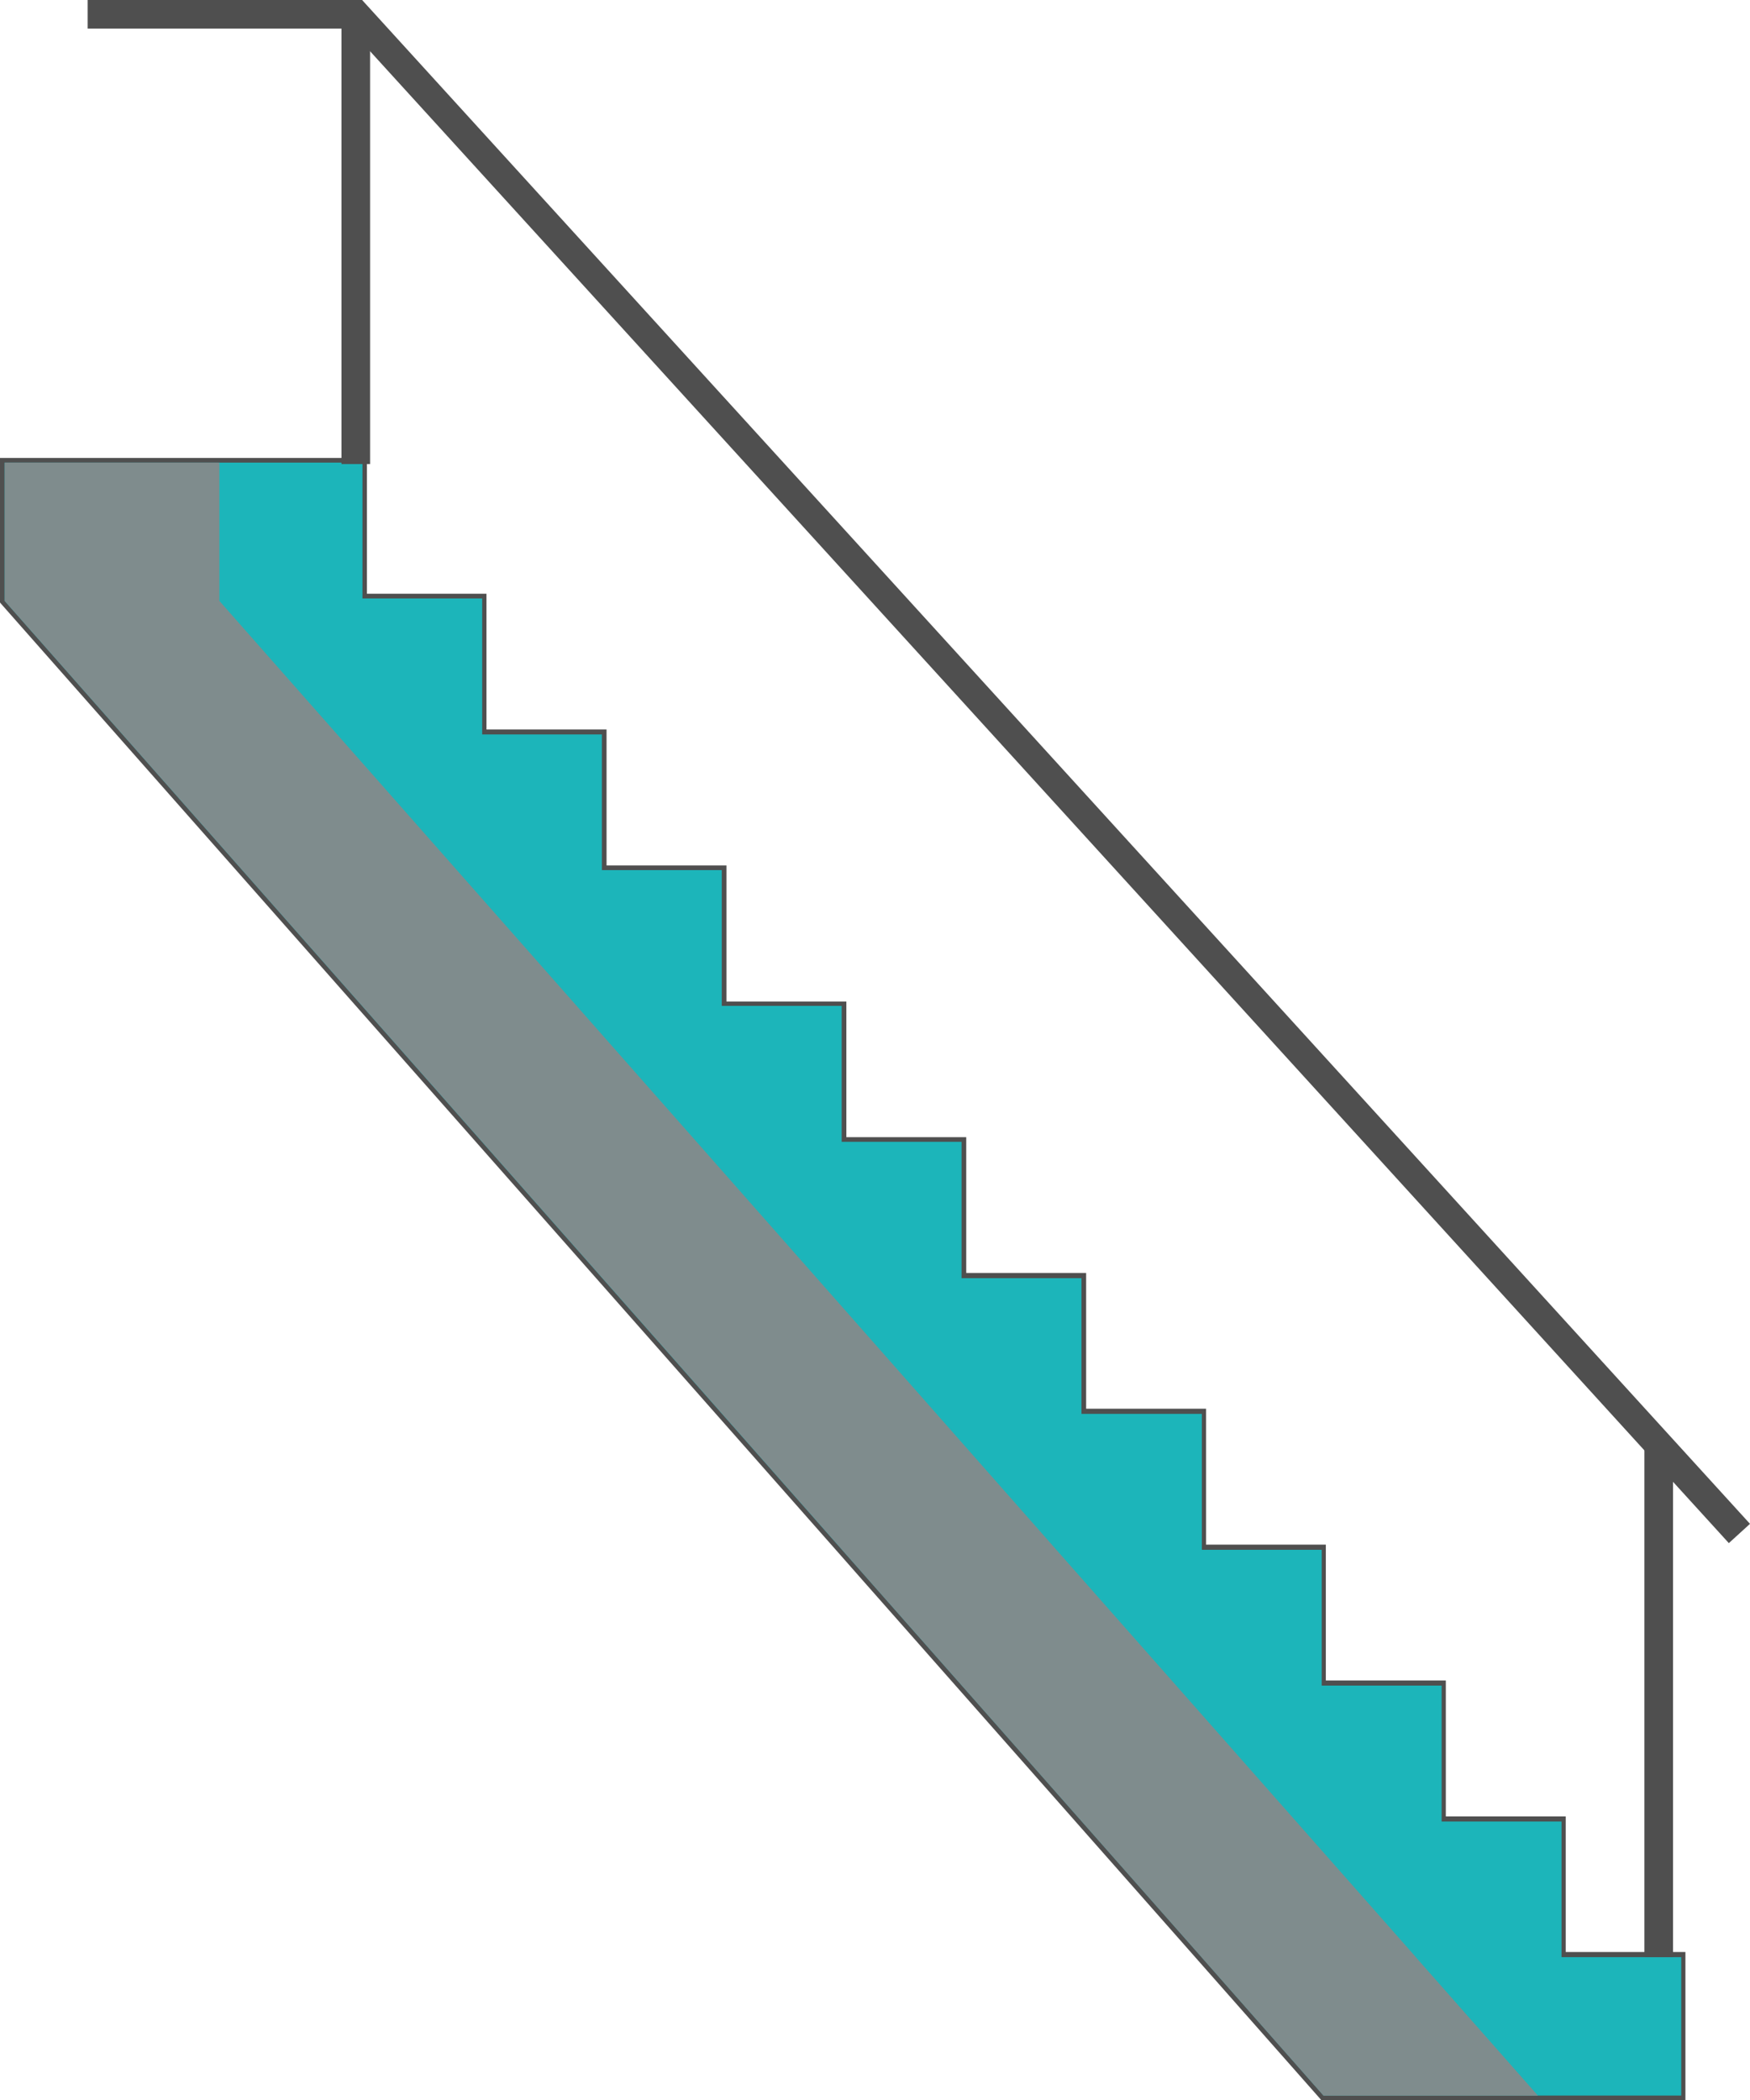
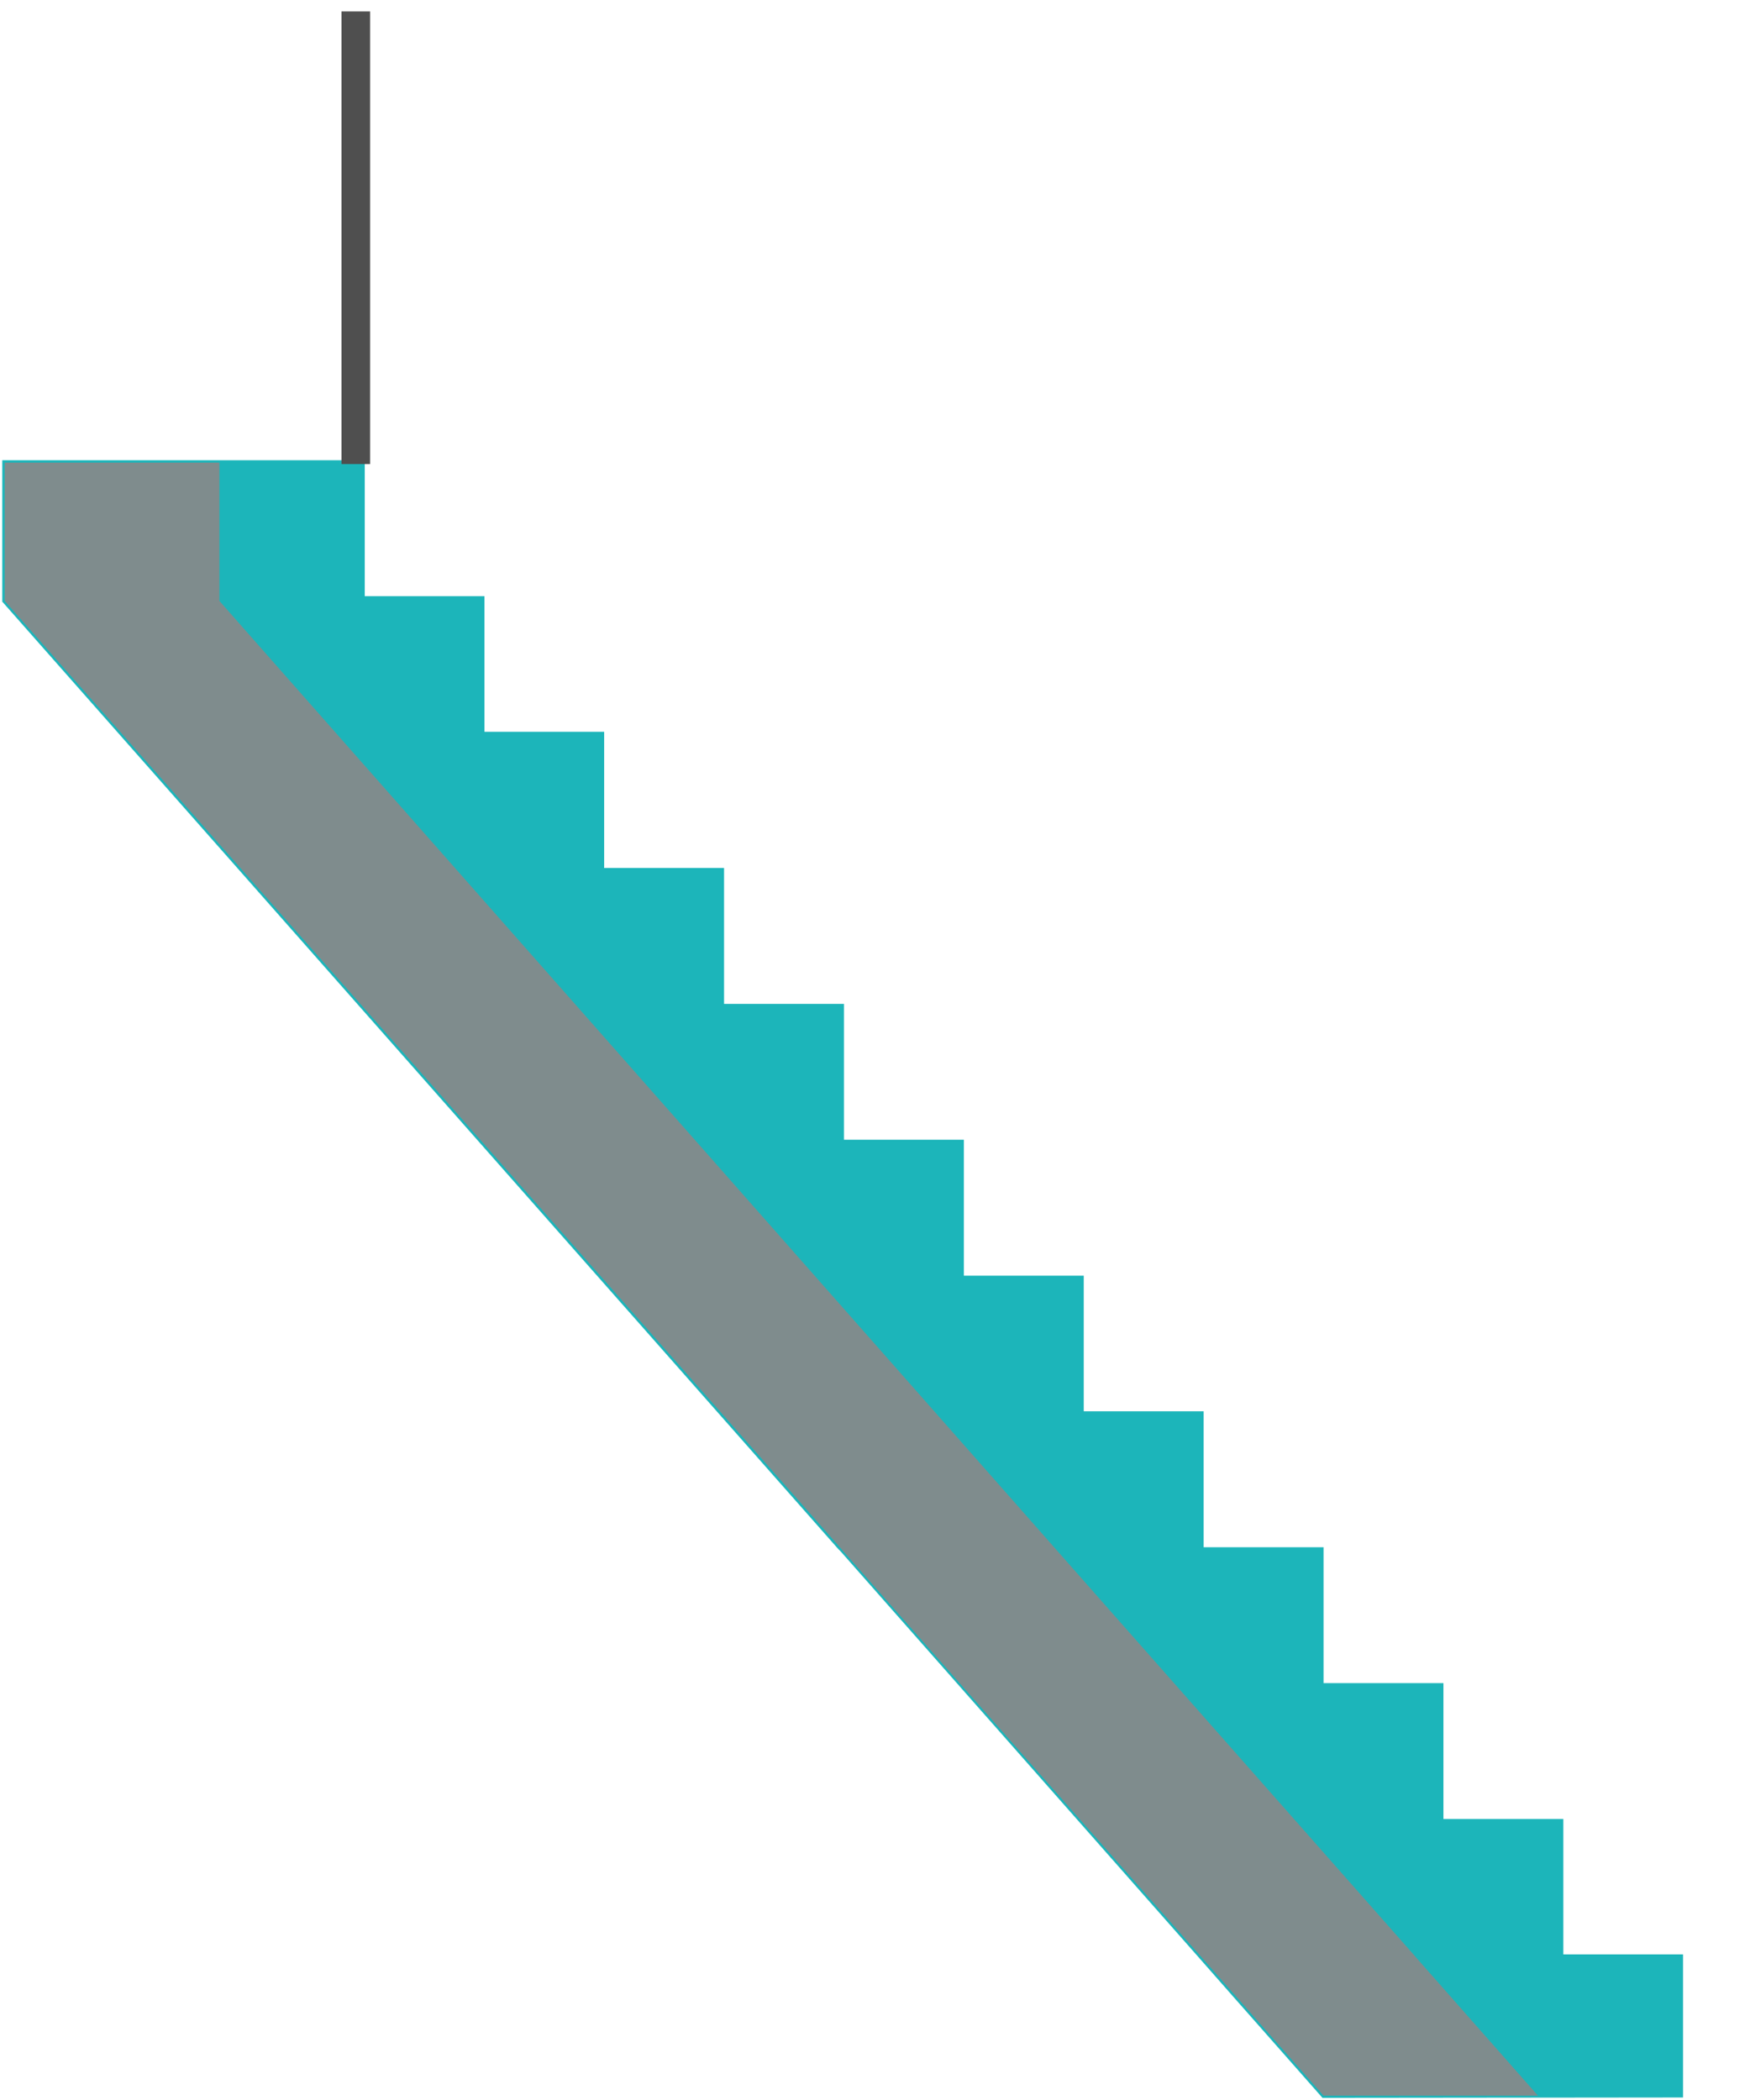
<svg xmlns="http://www.w3.org/2000/svg" viewBox="0 0 183.47 220.19">
  <defs>
    <style>.cls-1{fill:#1cb5ba;}.cls-2{fill:#4f4f4f;}.cls-3{fill:#7f8c8d;}.cls-4{fill:none;stroke:#4f4f4f;stroke-miterlimit:10;stroke-width:3px;}</style>
  </defs>
  <g id="Layer_2" data-name="Layer 2">
    <g id="Layer_1-2" data-name="Layer 1">
      <path class="cls-1" d="M138.65,219.94,133,213.53c-2.54-2.88-4.94-5.59-7.19-8.16l-36-40.82c-1.76-2-1.76-2-1.77-2s-.09-.08-.13-.12L.24,63.08V48.25h38V62.5H50.79V76.72H63.34V91H75.91v14.25H88.48v14.24h12.57v14.25h12.57v14.22h12.57v14.25h12.57v14.25h12.57v14.24H163.9V204.9h12.55v15Z" />
-       <path class="cls-2" d="M38,48.5V62.74H50.55V77H63.1V91.22H75.67v14.24H88.24v14.25h12.57V134h12.57v14.23H126v14.25h12.57v14.24h12.57v14.25h12.57v14.22h12.55V219.7H138.76c-4.68-5.32-8.93-10.12-12.77-14.49l-.06-.07C38.28,105.83,154.44,237.46.49,63V48.5H38m.49-.49H0V63.17l.12.14,87.74,99.44h0l2.5,2.84,35.19,39.88.06.07,7.12,8.07q2.72,3.07,5.66,6.41l.14.17H176.7V204.65H164.15V190.43H151.58V176.18H139V161.94H126.44V147.69H113.87V133.46H101.3V119.22H88.73V105H76.16V90.73H63.59V76.48H51V62.25H38.47V48Z" />
      <path class="cls-3" d="M148.4,205.14C60.75,105.83,176.91,237.46,23,63V48.5H.49V63c154,174.47,37.79,42.84,125.44,142.15l.06.07c3.84,4.37,8.09,9.17,12.77,14.49h22.48c-4.68-5.32-8.94-10.12-12.78-14.49Z" />
-       <polyline class="cls-4" points="9.19 1.5 37.3 1.5 182.36 160.77" />
      <line class="cls-4" x1="37.3" y1="1.2" x2="37.3" y2="48.65" />
-       <line class="cls-4" x1="173.9" y1="152" x2="173.9" y2="205.19" />
    </g>
  </g>
</svg>